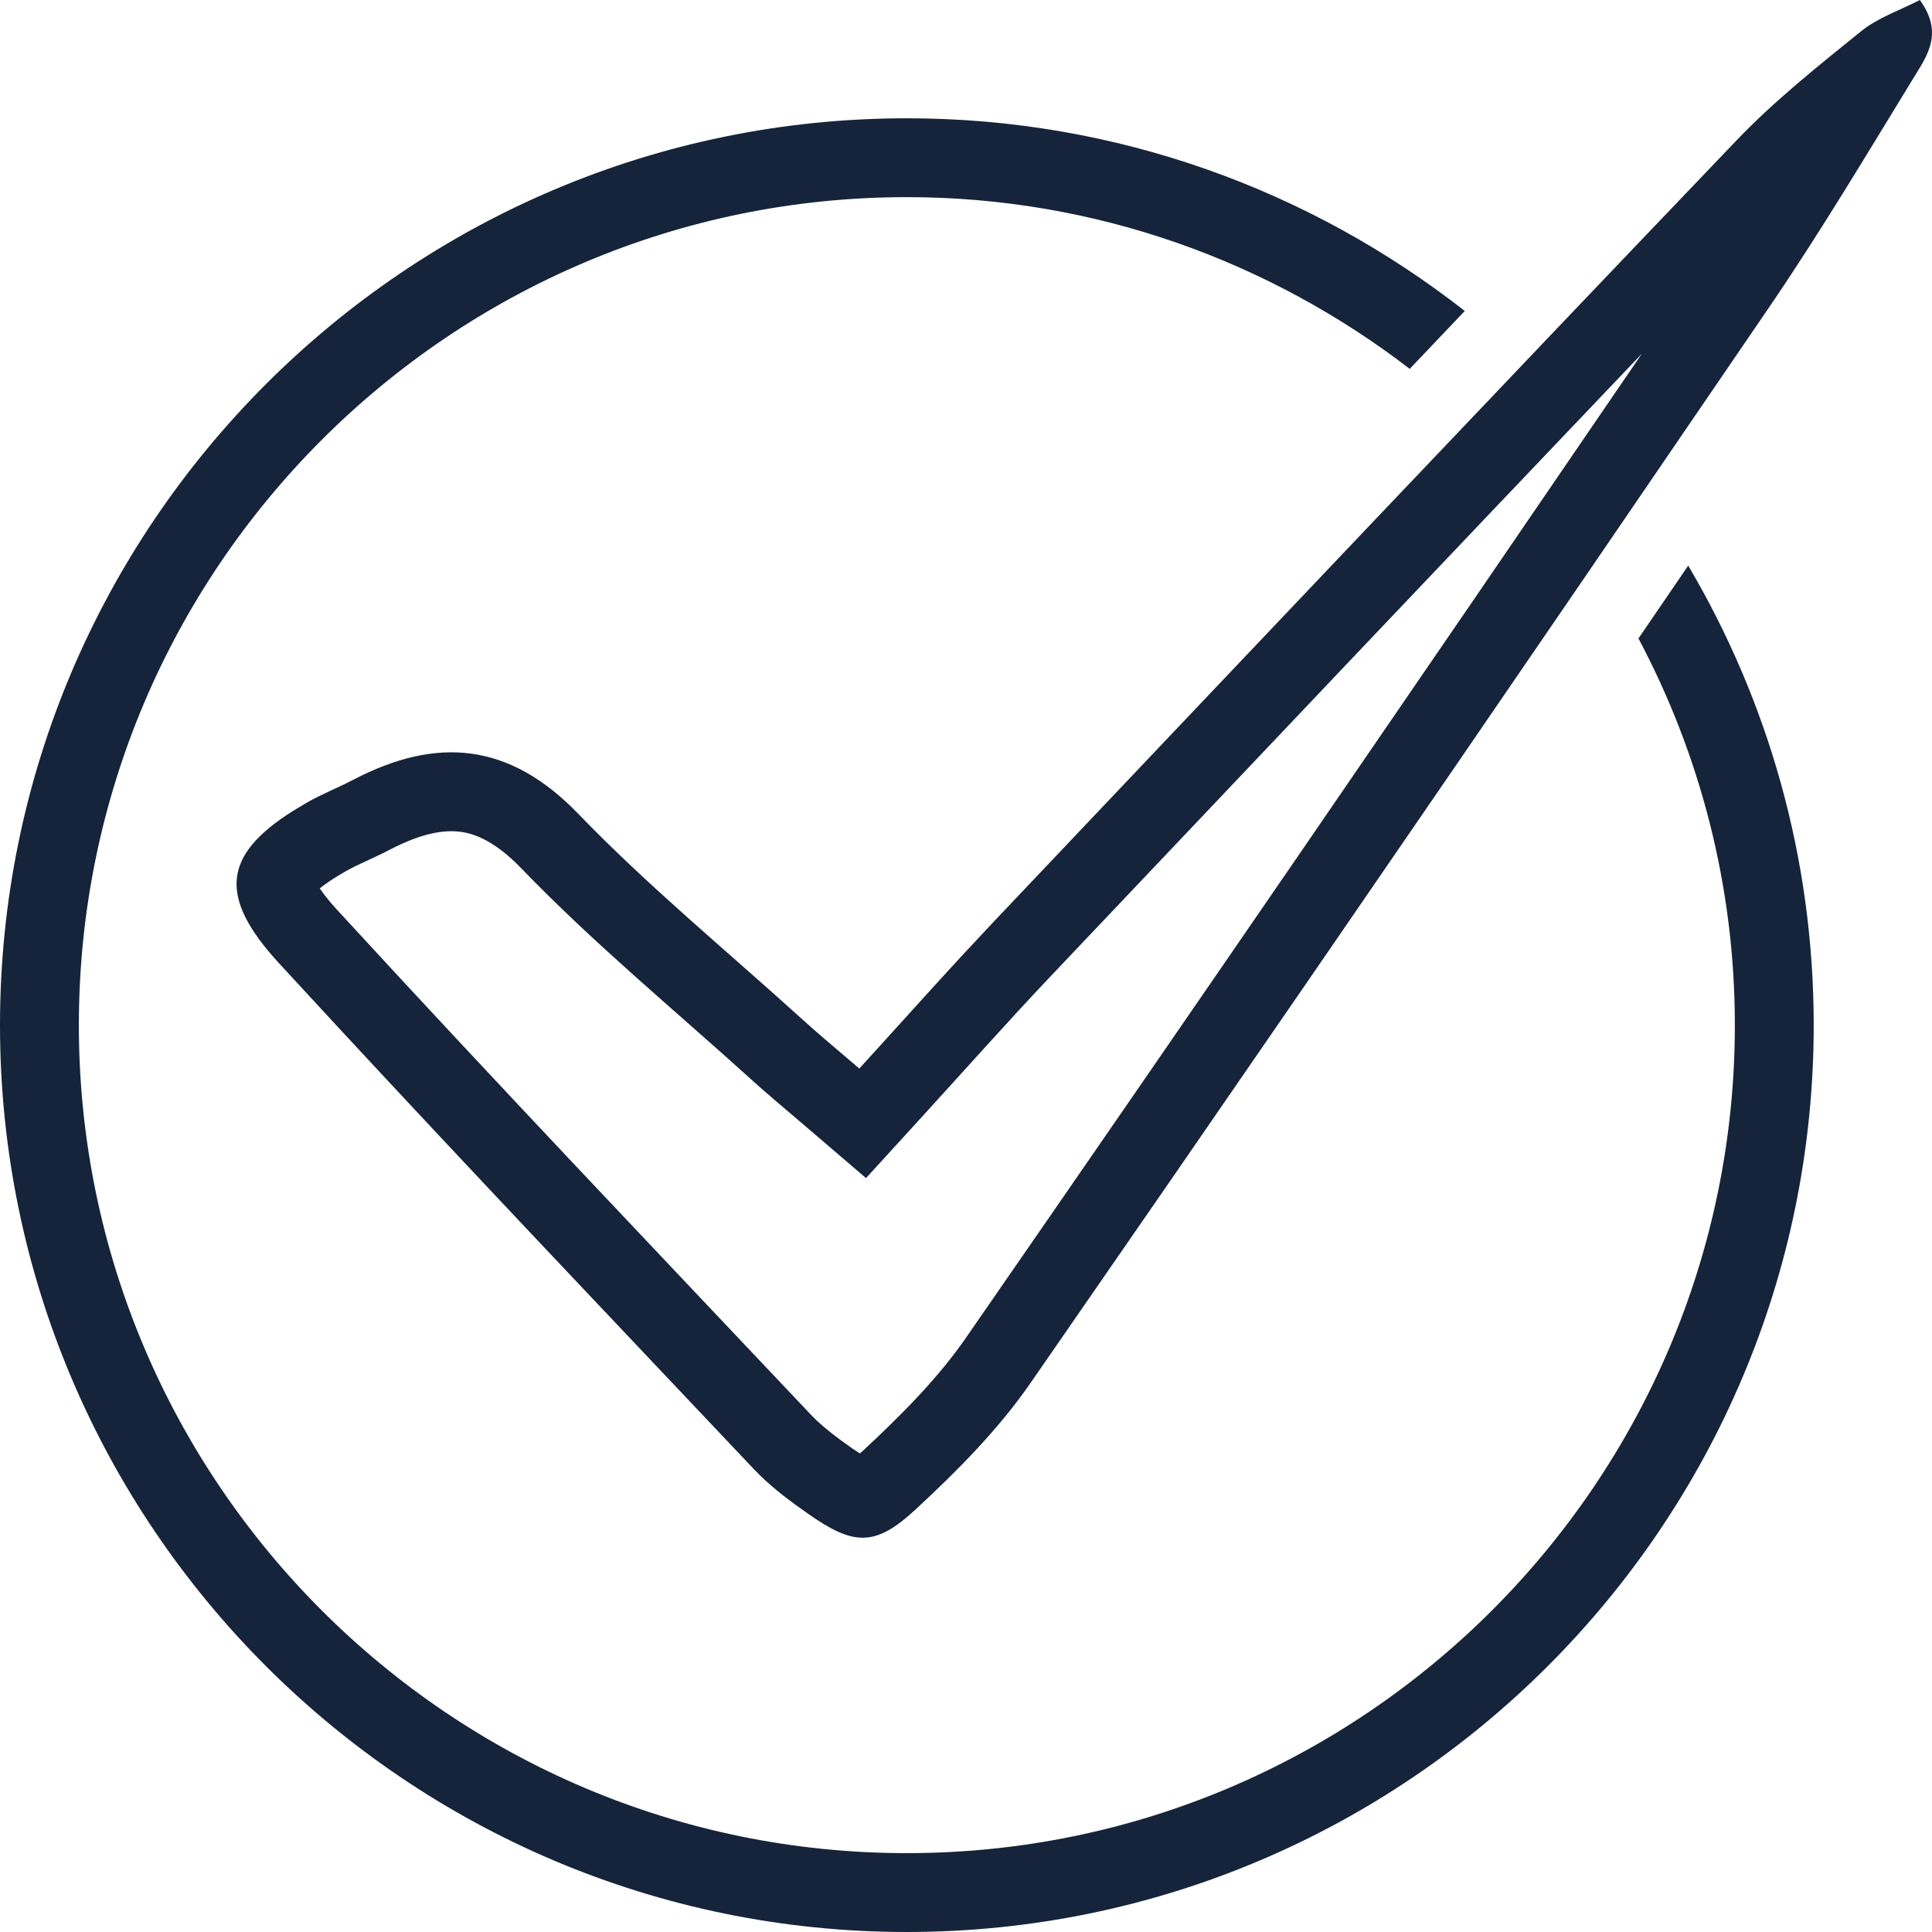
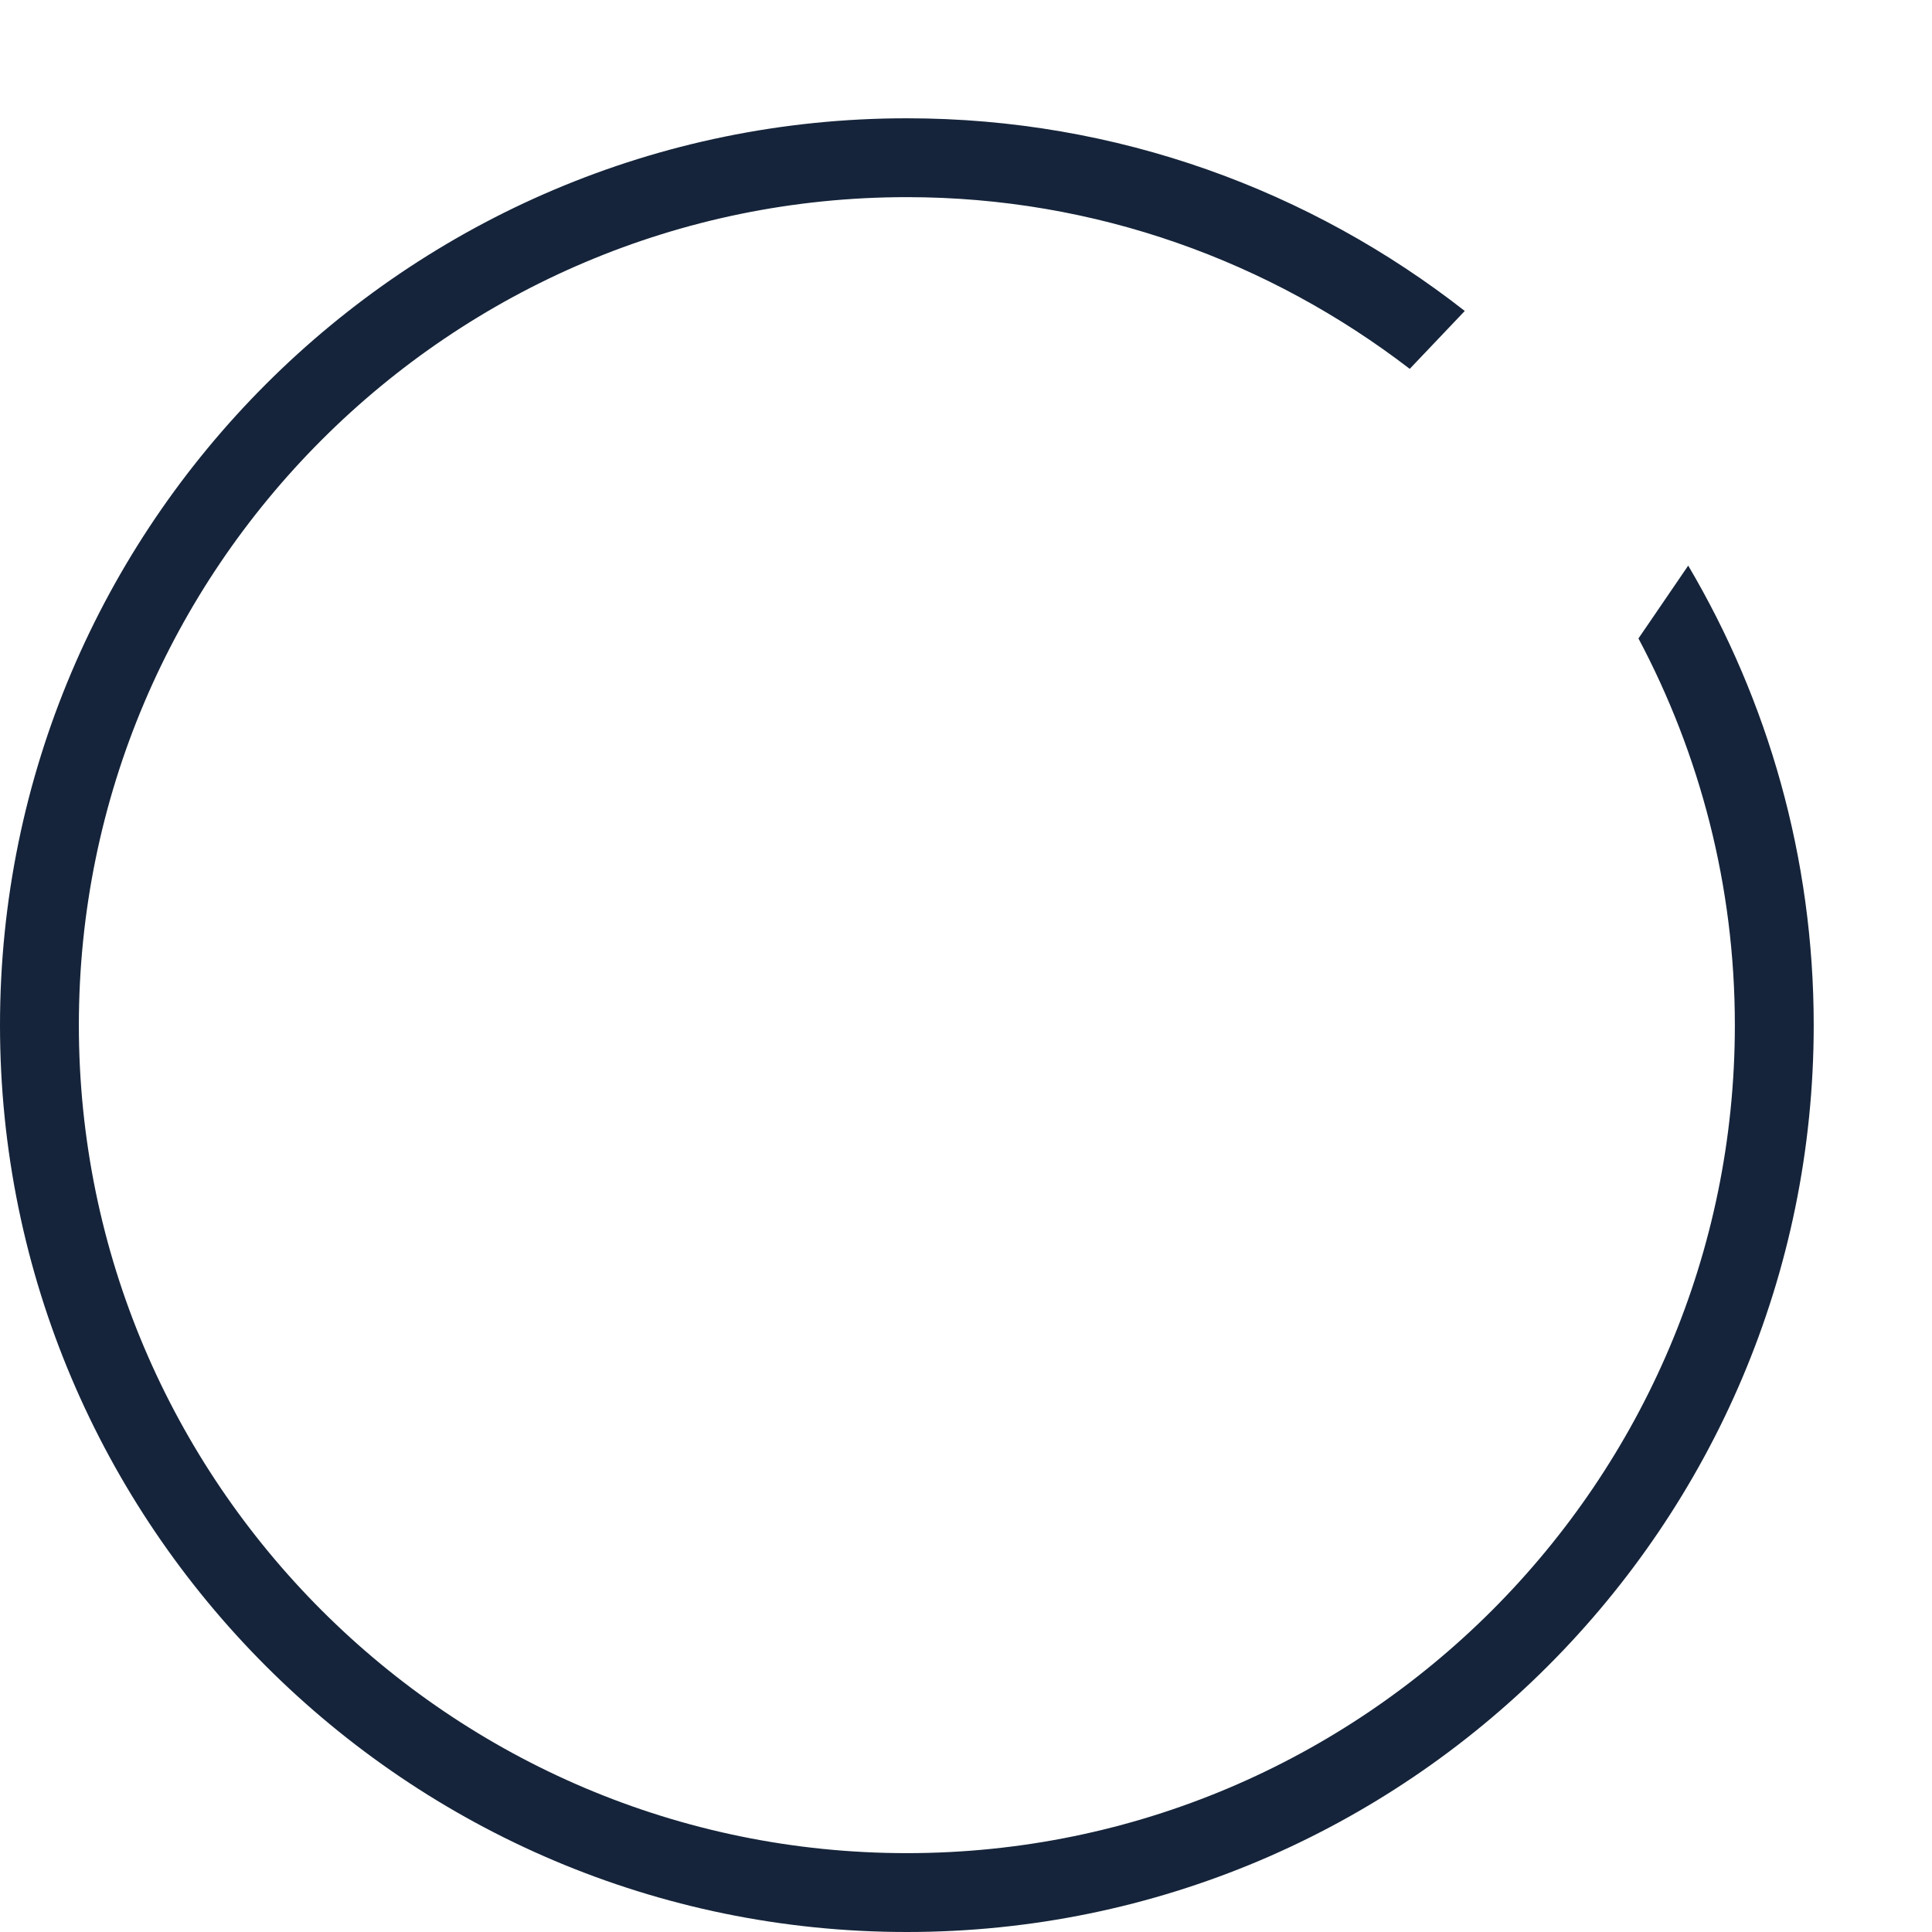
<svg xmlns="http://www.w3.org/2000/svg" width="49" height="49" viewBox="0 0 49 49" fill="none">
  <path d="M41.555 16.192C43.11 19.122 44 22.458 44 26C44 37.579 34.579 47 23 47C11.421 47 2 37.579 2 26C2 14.421 11.421 5 23 5C27.799 5 32.213 6.636 35.754 9.355C36.219 8.866 36.684 8.376 37.15 7.887C33.244 4.83 28.333 3 23 3C10.317 3 0 13.317 0 26C0 38.683 10.317 49 23 49C35.683 49 46 38.683 46 26C46 21.748 44.836 17.766 42.817 14.345L41.859 15.748C41.756 15.898 41.657 16.043 41.555 16.192Z" fill="#15243A" />
-   <path d="M48.691 0C49.289 0.821 48.89 1.394 48.567 1.919C47.358 3.893 46.173 5.882 44.873 7.788L40.208 14.619C35.539 21.446 30.856 28.262 26.146 35.062C25.332 36.243 24.287 37.297 23.225 38.28C22.188 39.243 21.646 39.2 20.493 38.391C20.067 38.093 19.644 37.778 19.275 37.418L19.121 37.262C15.588 33.524 12.046 29.801 8.556 26.033L7.064 24.416C5.527 22.739 5.662 21.684 7.421 20.573L7.795 20.349C8.169 20.137 8.572 19.979 8.959 19.777C11.077 18.672 12.916 18.826 14.668 20.642C16.423 22.461 18.39 24.08 20.269 25.781C20.483 25.977 20.701 26.168 20.948 26.379L21.794 27.101C22.727 26.079 23.559 25.146 24.384 24.253L25.209 23.37C31.476 16.758 37.74 10.149 44.035 3.568C45 2.558 46.106 1.678 47.195 0.798C47.626 0.447 48.189 0.261 48.691 0ZM41.642 8.97C36.64 14.217 31.652 19.479 26.66 24.746C25.571 25.894 24.544 27.055 23.27 28.449L21.964 29.879L20.493 28.62C19.874 28.09 19.378 27.678 18.919 27.257C17.137 25.644 15.042 23.911 13.228 22.03C12.581 21.359 12.073 21.149 11.683 21.097C11.275 21.042 10.708 21.121 9.884 21.551L9.883 21.552C9.64 21.678 9.389 21.792 9.217 21.872C9.121 21.917 9.04 21.955 8.969 21.99L8.782 22.089C8.461 22.271 8.248 22.419 8.11 22.531C8.195 22.659 8.329 22.836 8.539 23.064C12.495 27.373 16.53 31.609 20.574 35.888C20.767 36.092 21.009 36.294 21.312 36.518L21.636 36.75L21.642 36.753C21.703 36.796 21.759 36.83 21.808 36.862C21.826 36.847 21.846 36.832 21.865 36.814L21.867 36.812C22.899 35.856 23.814 34.922 24.5 33.927L24.502 33.924C30.247 25.628 35.951 17.306 41.642 8.97Z" fill="#15243A" />
</svg>